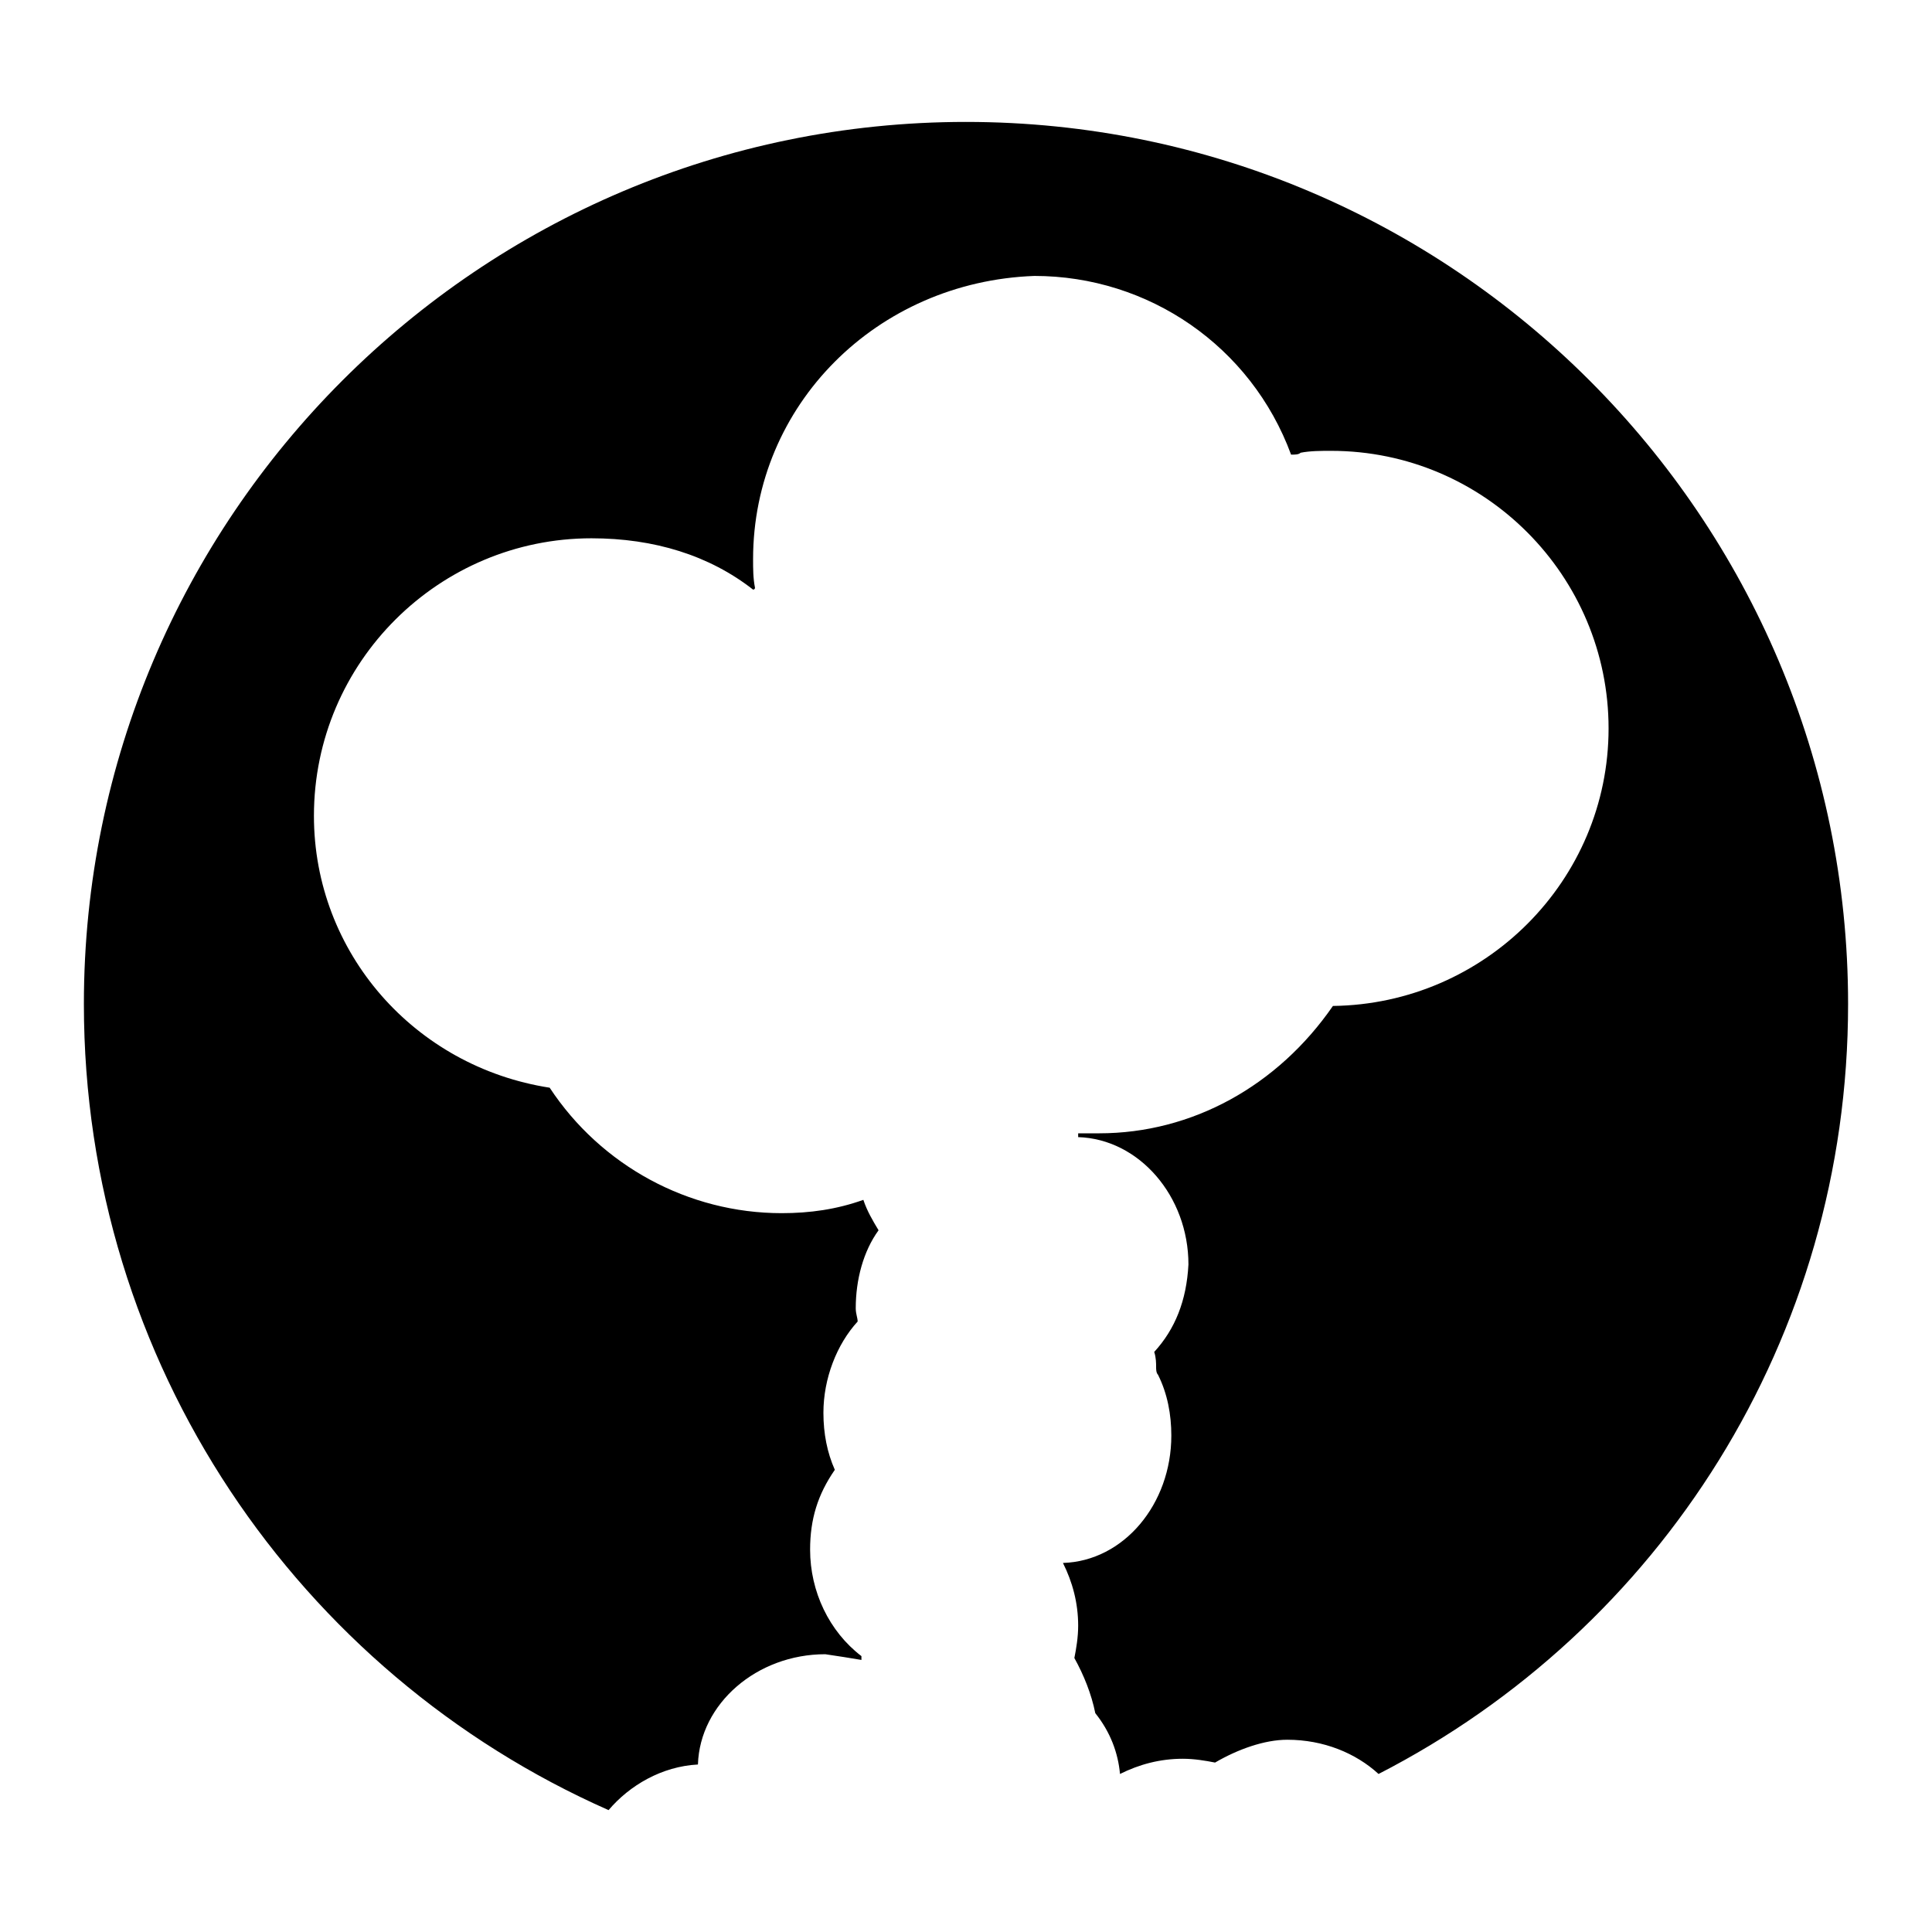
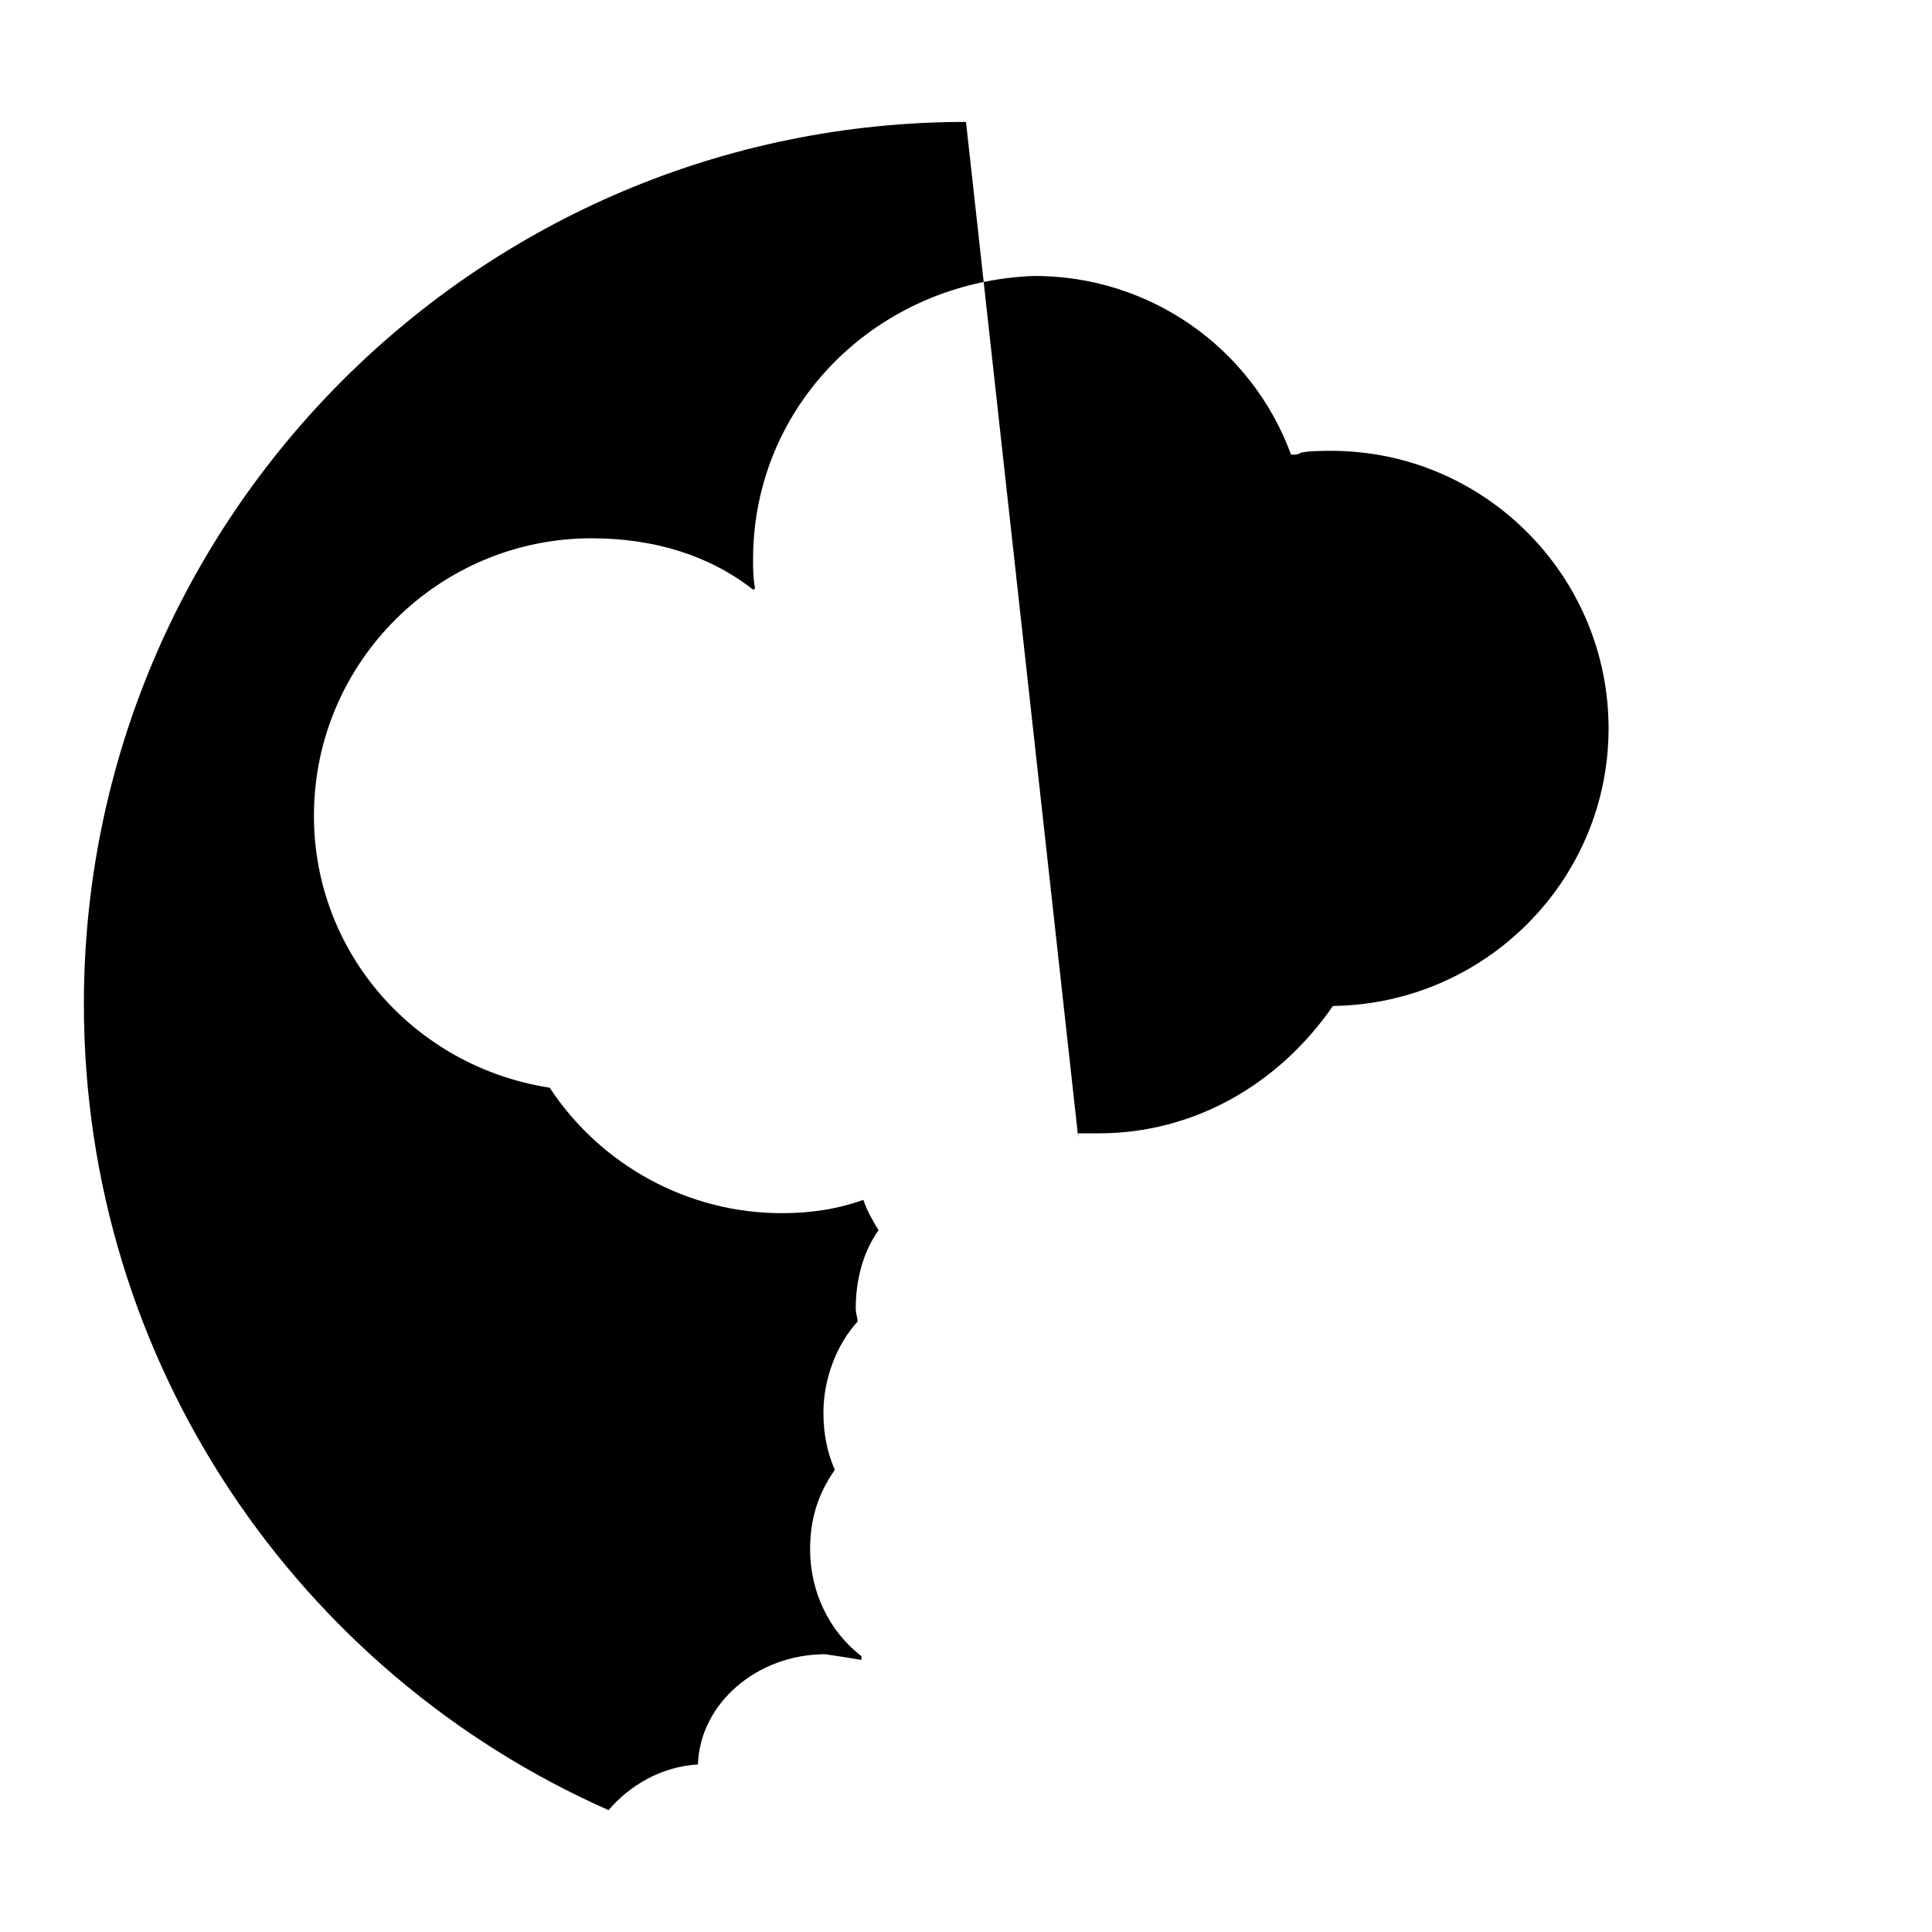
<svg xmlns="http://www.w3.org/2000/svg" fill="#000000" width="800px" height="800px" version="1.1" viewBox="144 144 512 512">
-   <path d="m400 176.31c-128.98 0-233.77 104.79-233.77 233.77 0 95.219 56.93 177.34 139.05 213.62 5.543-6.551 14.105-11.586 23.68-12.09 0.504-16.121 15.617-29.223 33.754-29.223 3.527 0.504 6.551 1.008 9.574 1.512v-1.008c-8.566-6.551-13.602-17.129-13.602-28.215 0-8.062 2.016-14.609 6.551-21.16-2.016-4.535-3.023-9.574-3.023-15.113 0-9.07 3.527-18.137 9.07-24.184 0-1.008-0.504-2.016-0.504-3.527 0-7.559 2.016-15.113 6.047-20.656-1.512-2.519-3.023-5.039-4.031-8.062-7.055 2.519-14.105 3.527-21.664 3.527-24.688 0-47.863-12.594-61.465-33.25-35.77-5.543-62.473-35.77-62.473-72.043 0-40.809 33.25-73.555 73.555-73.555 16.625 0 31.234 4.535 42.824 13.602 0 0 0.504 0 0.504-0.504-0.504-2.519-0.504-5.039-0.504-7.559 0-40.809 32.746-73.555 74.562-75.066 30.23 0 57.434 18.641 68.016 47.359 1.008 0 2.016 0 2.519-0.504 2.519-0.504 5.543-0.504 8.062-0.504 40.809 0 73.555 33.25 73.555 73.555 0 40.305-32.746 73.051-73.051 73.555-14.609 21.16-37.281 33.754-61.969 33.754h-5.543v1.008c16.121 0.504 29.223 15.617 29.223 33.754-0.504 9.574-3.527 17.129-9.07 23.176 0.504 1.512 0.504 3.023 0.504 4.031 0 0.504 0 1.512 0.504 2.016 2.519 5.039 3.527 10.578 3.527 16.121 0 18.137-12.594 33.25-28.719 33.754 2.519 5.039 4.031 10.578 4.031 16.625 0 3.023-0.504 6.047-1.008 8.566 2.519 4.535 4.535 9.574 5.543 14.609 4.031 5.039 6.047 10.578 6.551 16.121 5.039-2.519 10.578-4.031 16.625-4.031 3.023 0 6.047 0.504 8.566 1.008 6.047-3.527 13.098-6.047 19.145-6.047 9.574 0 18.137 3.527 24.184 9.07 74.559-38.285 124.43-115.37 124.43-204.04 0-128.98-104.79-233.77-233.77-233.77z" />
+   <path d="m400 176.31c-128.98 0-233.77 104.79-233.77 233.77 0 95.219 56.93 177.34 139.05 213.62 5.543-6.551 14.105-11.586 23.68-12.09 0.504-16.121 15.617-29.223 33.754-29.223 3.527 0.504 6.551 1.008 9.574 1.512v-1.008c-8.566-6.551-13.602-17.129-13.602-28.215 0-8.062 2.016-14.609 6.551-21.16-2.016-4.535-3.023-9.574-3.023-15.113 0-9.07 3.527-18.137 9.07-24.184 0-1.008-0.504-2.016-0.504-3.527 0-7.559 2.016-15.113 6.047-20.656-1.512-2.519-3.023-5.039-4.031-8.062-7.055 2.519-14.105 3.527-21.664 3.527-24.688 0-47.863-12.594-61.465-33.25-35.77-5.543-62.473-35.77-62.473-72.043 0-40.809 33.25-73.555 73.555-73.555 16.625 0 31.234 4.535 42.824 13.602 0 0 0.504 0 0.504-0.504-0.504-2.519-0.504-5.039-0.504-7.559 0-40.809 32.746-73.555 74.562-75.066 30.23 0 57.434 18.641 68.016 47.359 1.008 0 2.016 0 2.519-0.504 2.519-0.504 5.543-0.504 8.062-0.504 40.809 0 73.555 33.25 73.555 73.555 0 40.305-32.746 73.051-73.051 73.555-14.609 21.16-37.281 33.754-61.969 33.754h-5.543v1.008z" />
</svg>